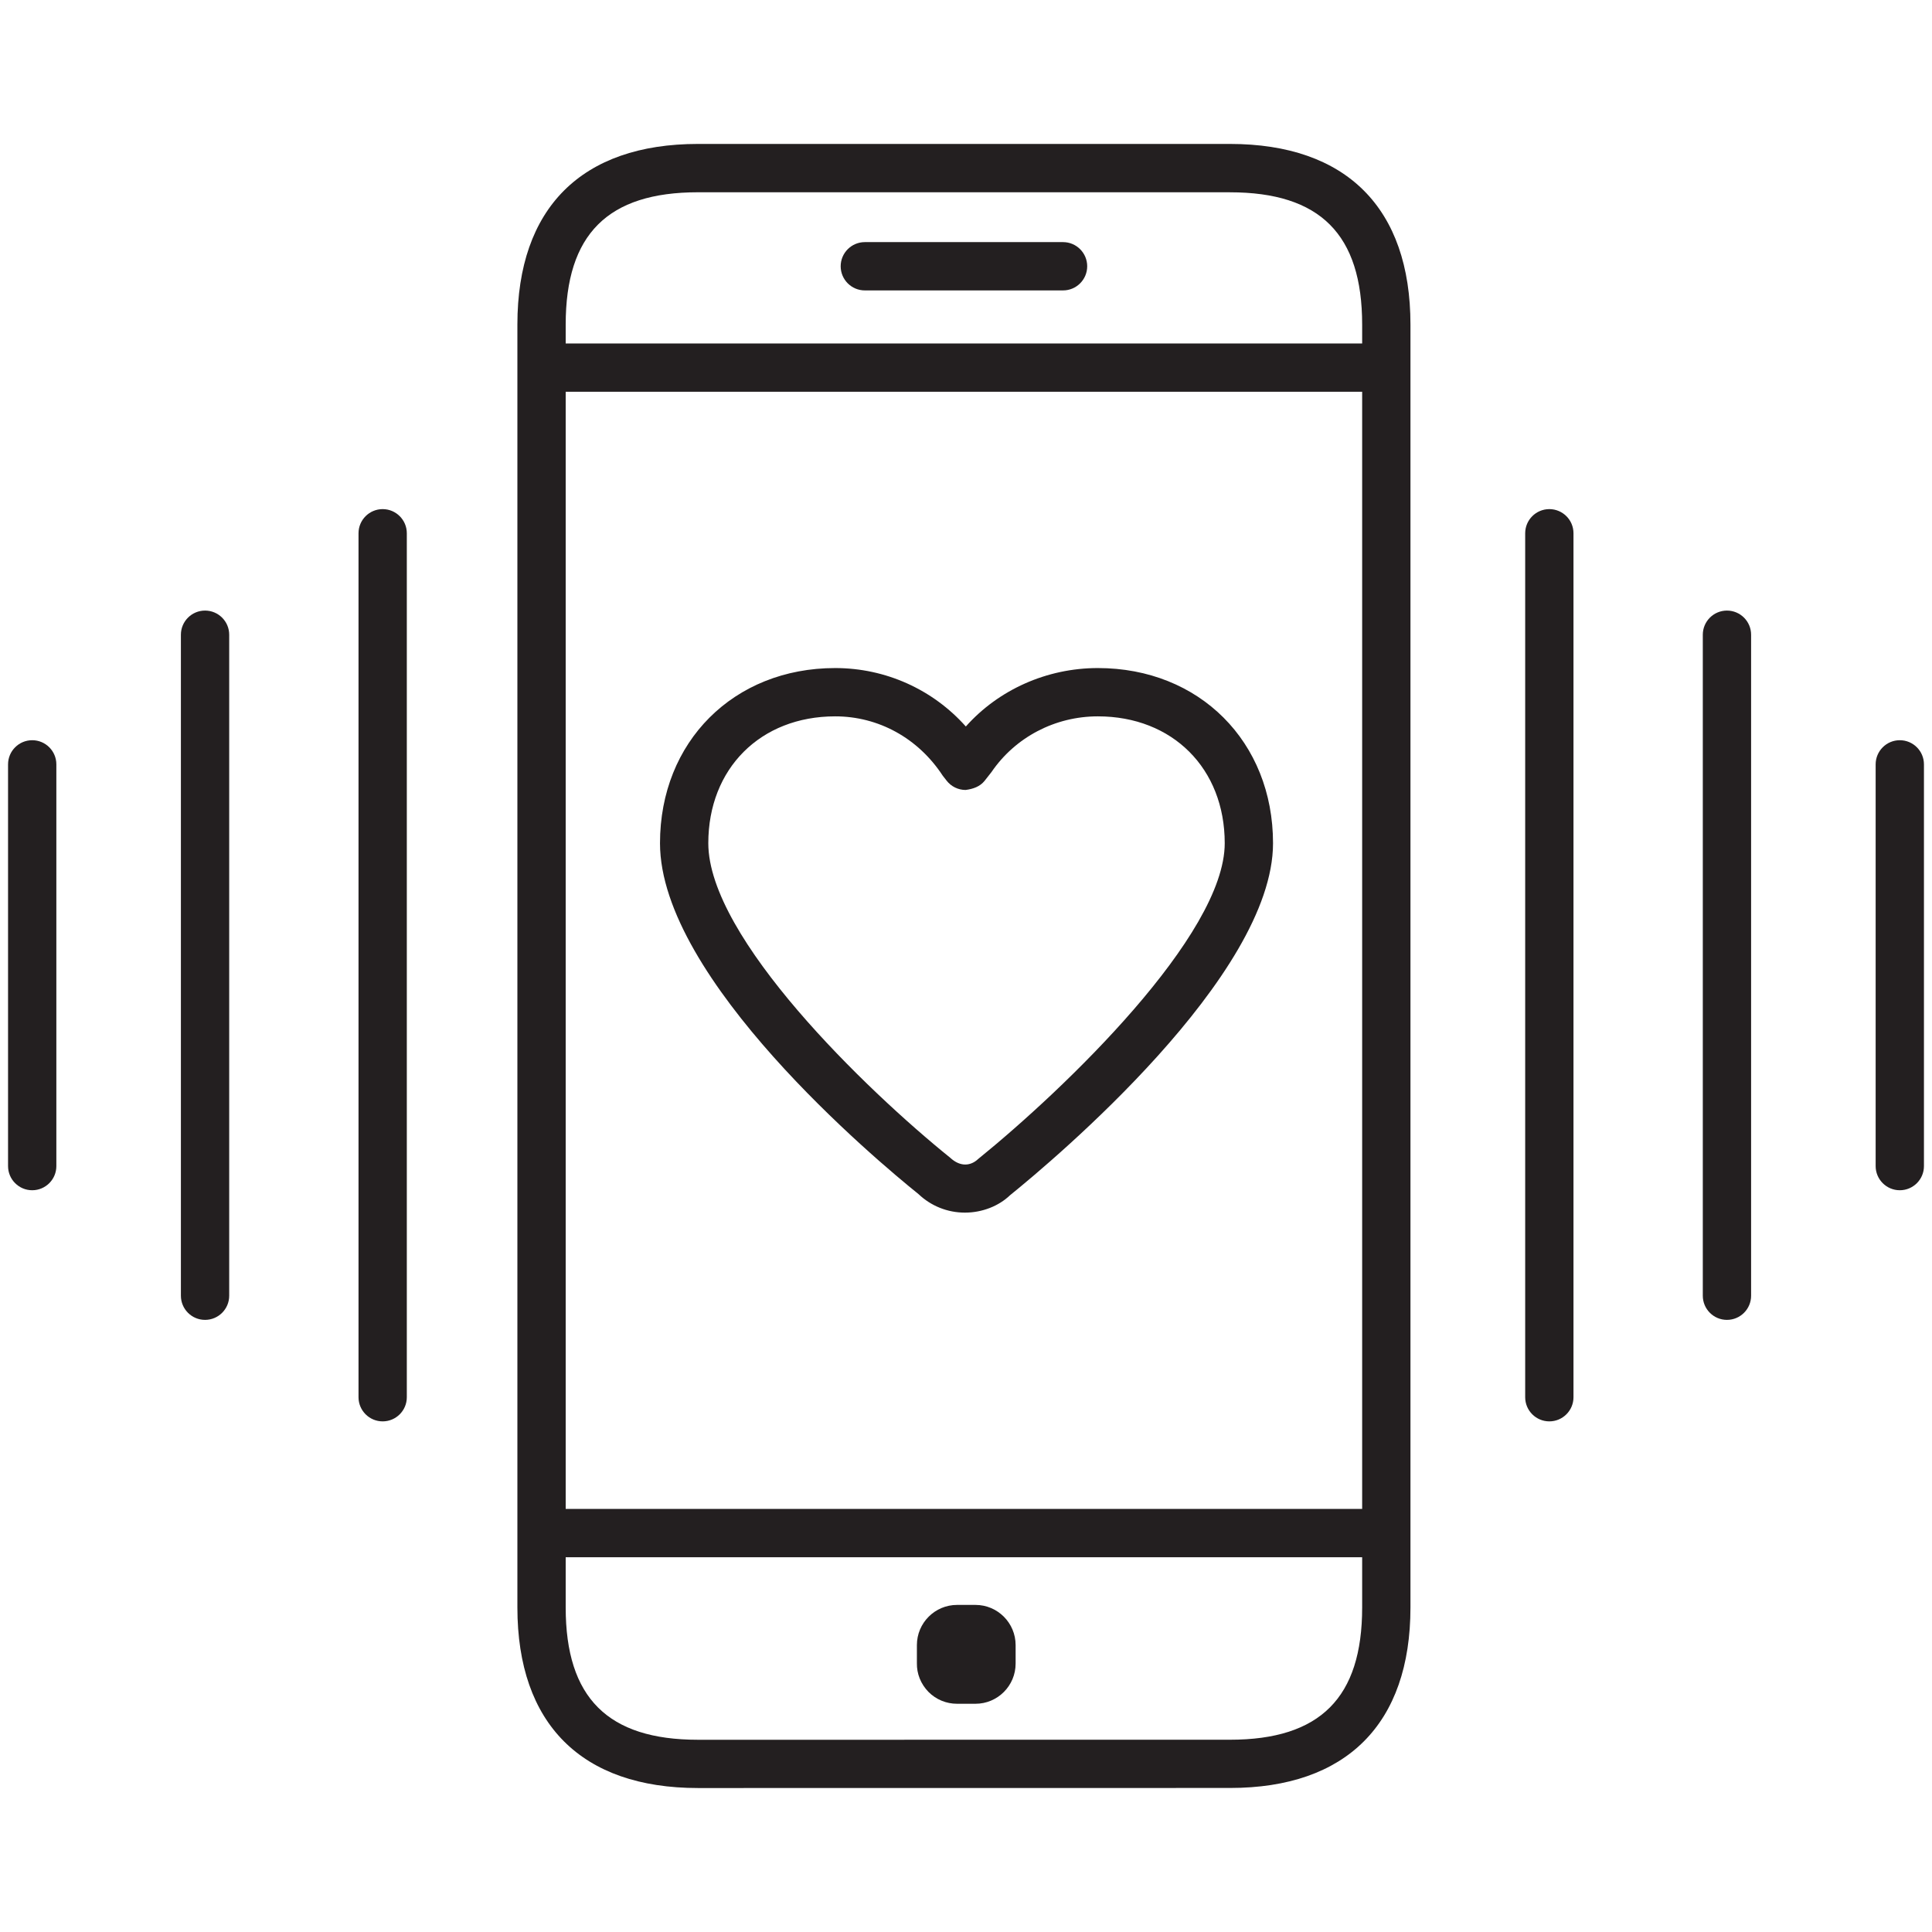
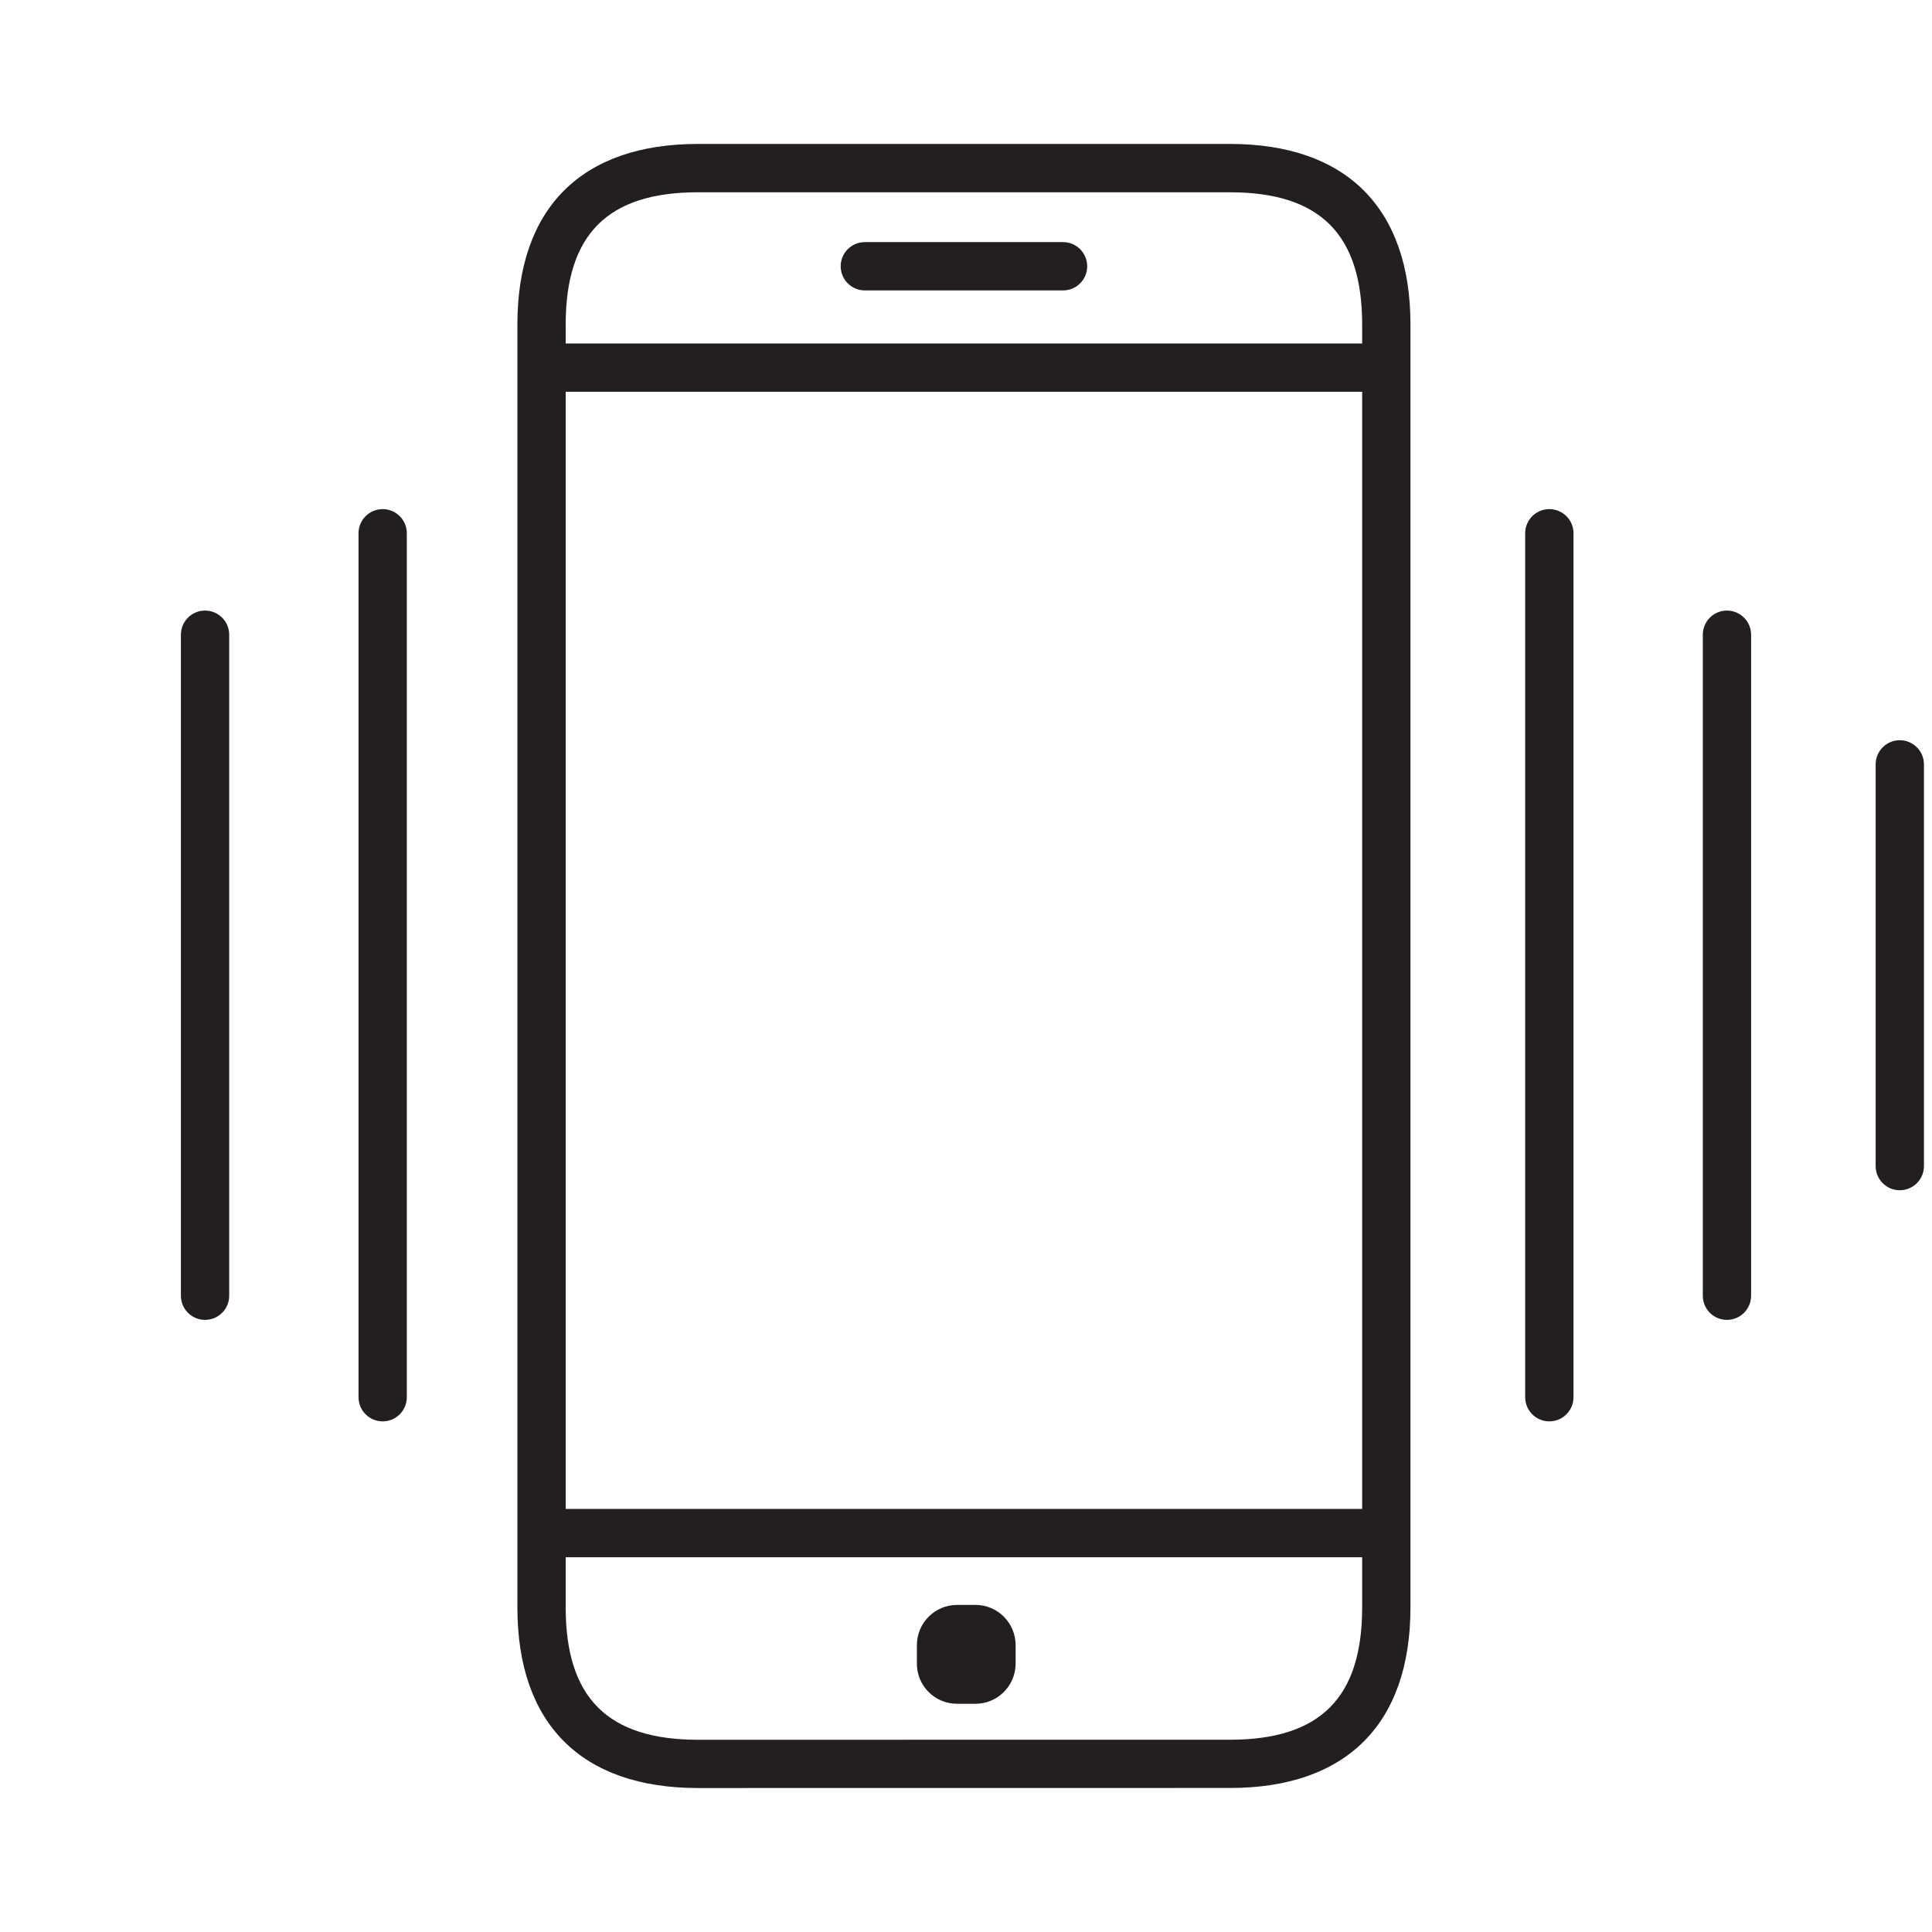
<svg xmlns="http://www.w3.org/2000/svg" version="1.1" id="Layer_1" x="0px" y="0px" width="60px" height="60px" viewBox="0 0 60 60" style="enable-background:new 0 0 60 60;" xml:space="preserve">
  <style type="text/css">

	.st0{fill:#231F20;}
	.st1{fill:none;stroke:#231F20;stroke-width:1.5;stroke-linecap:round;stroke-linejoin:round;stroke-miterlimit:10;}

</style>
  <g>
    <g>
      <g>
        <g>
          <g>
            <g>
              <path class="st0" d="M21.677,55.529L21.677,55.529c-3.617,0-5.609-1.992-5.609-5.609v-39.84c0-3.618,1.992-5.61,5.609-5.61        h16.519c3.616,0,5.607,1.992,5.607,5.61v39.84c0,3.616-1.99,5.607-5.603,5.607L21.677,55.529z M21.677,5.971        c-2.804,0-4.109,1.306-4.109,4.11v39.84c0,2.803,1.306,4.109,4.109,4.109l16.519-0.001c2.804,0,4.107-1.305,4.107-4.107        v-39.84c0-2.804-1.305-4.11-4.107-4.11H21.677z" />
            </g>
          </g>
          <g>
            <g>
              <g>
                <path class="st0" d="M30.295,52.912h-0.573c-0.336,0-0.652-0.131-0.889-0.37c-0.239-0.247-0.364-0.562-0.358-0.893V51.09         c0-0.688,0.559-1.248,1.247-1.248h0.573c0.687,0,1.246,0.56,1.246,1.248v0.573C31.542,52.352,30.982,52.912,30.295,52.912z" />
              </g>
            </g>
          </g>
          <g>
            <g>
              <path class="st0" d="M33.014,9.019h-6.156c-0.414,0-0.75-0.336-0.75-0.75s0.336-0.75,0.75-0.75h6.156        c0.414,0,0.75,0.336,0.75,0.75S33.428,9.019,33.014,9.019z" />
            </g>
          </g>
          <g>
            <g>
              <path class="st0" d="M42.838,48.361H16.895c-0.414,0-0.75-0.336-0.75-0.75s0.336-0.75,0.75-0.75h25.943        c0.414,0,0.75,0.336,0.75,0.75S43.252,48.361,42.838,48.361z" />
            </g>
            <g>
              <path class="st0" d="M42.838,12.167H16.895c-0.414,0-0.75-0.336-0.75-0.75s0.336-0.75,0.75-0.75h25.943        c0.414,0,0.75,0.336,0.75,0.75S43.252,12.167,42.838,12.167z" />
            </g>
          </g>
        </g>
      </g>
      <g>
        <g>
          <g>
            <g>
              <path class="st0" d="M11.884,44.142c-0.414,0-0.75-0.336-0.75-0.75V16.561c0-0.414,0.336-0.75,0.75-0.75s0.75,0.336,0.75,0.75        v26.831C12.634,43.806,12.298,44.142,11.884,44.142z" />
            </g>
          </g>
        </g>
        <g>
          <g>
            <g>
              <path class="st0" d="M6.368,40.99c-0.414,0-0.75-0.336-0.75-0.75V19.712c0-0.414,0.336-0.75,0.75-0.75s0.75,0.336,0.75,0.75        V40.24C7.118,40.654,6.782,40.99,6.368,40.99z" />
            </g>
          </g>
        </g>
        <g>
          <g>
            <g>
-               <path class="st0" d="M1,36.964c-0.414,0-0.75-0.336-0.75-0.75V23.738c0-0.414,0.336-0.75,0.75-0.75s0.75,0.336,0.75,0.75        v12.477C1.75,36.628,1.414,36.964,1,36.964z" />
-             </g>
+               </g>
          </g>
        </g>
      </g>
      <g>
        <g>
          <g>
            <g>
              <path class="st0" d="M48.116,44.142c-0.414,0-0.75-0.336-0.75-0.75V16.561c0-0.414,0.336-0.75,0.75-0.75s0.75,0.336,0.75,0.75        v26.831C48.866,43.806,48.53,44.142,48.116,44.142z" />
            </g>
          </g>
        </g>
        <g>
          <g>
            <g>
              <path class="st0" d="M53.632,40.99c-0.414,0-0.75-0.336-0.75-0.75V19.712c0-0.414,0.336-0.75,0.75-0.75s0.75,0.336,0.75,0.75        V40.24C54.382,40.654,54.046,40.99,53.632,40.99z" />
            </g>
          </g>
        </g>
        <g>
          <g>
            <g>
              <path class="st0" d="M59,36.964c-0.414,0-0.75-0.336-0.75-0.75V23.738c0-0.414,0.336-0.75,0.75-0.75s0.75,0.336,0.75,0.75        v12.477C59.75,36.628,59.414,36.964,59,36.964z" />
            </g>
          </g>
        </g>
      </g>
    </g>
    <g>
      <g>
        <g>
-           <path class="st0" d="M29.966,37.659c-0.539,0-1.05-0.204-1.441-0.575c-1.303-1.047-8.028-6.682-8.028-10.897      c0-3.152,2.288-5.44,5.441-5.44c1.568,0,3.033,0.666,4.057,1.815c1.011-1.136,2.507-1.815,4.1-1.815      c3.152,0,5.44,2.288,5.44,5.44c0,4.121-6.807,9.832-8.171,10.935C31.016,37.455,30.504,37.659,29.966,37.659z M25.938,22.247      c-2.32,0-3.941,1.62-3.941,3.94c0,2.936,4.915,7.674,7.514,9.769c0.315,0.292,0.637,0.254,0.865,0.039      c2.678-2.168,7.659-6.95,7.659-9.808c0-2.32-1.62-3.94-3.94-3.94c-1.329,0-2.563,0.646-3.303,1.729l-0.215,0.274      c-0.144,0.179-0.357,0.253-0.591,0.283c-0.23-0.001-0.447-0.107-0.588-0.289l-0.121-0.155      C28.509,22.917,27.275,22.247,25.938,22.247z" />
-         </g>
+           </g>
      </g>
    </g>
  </g>
</svg>